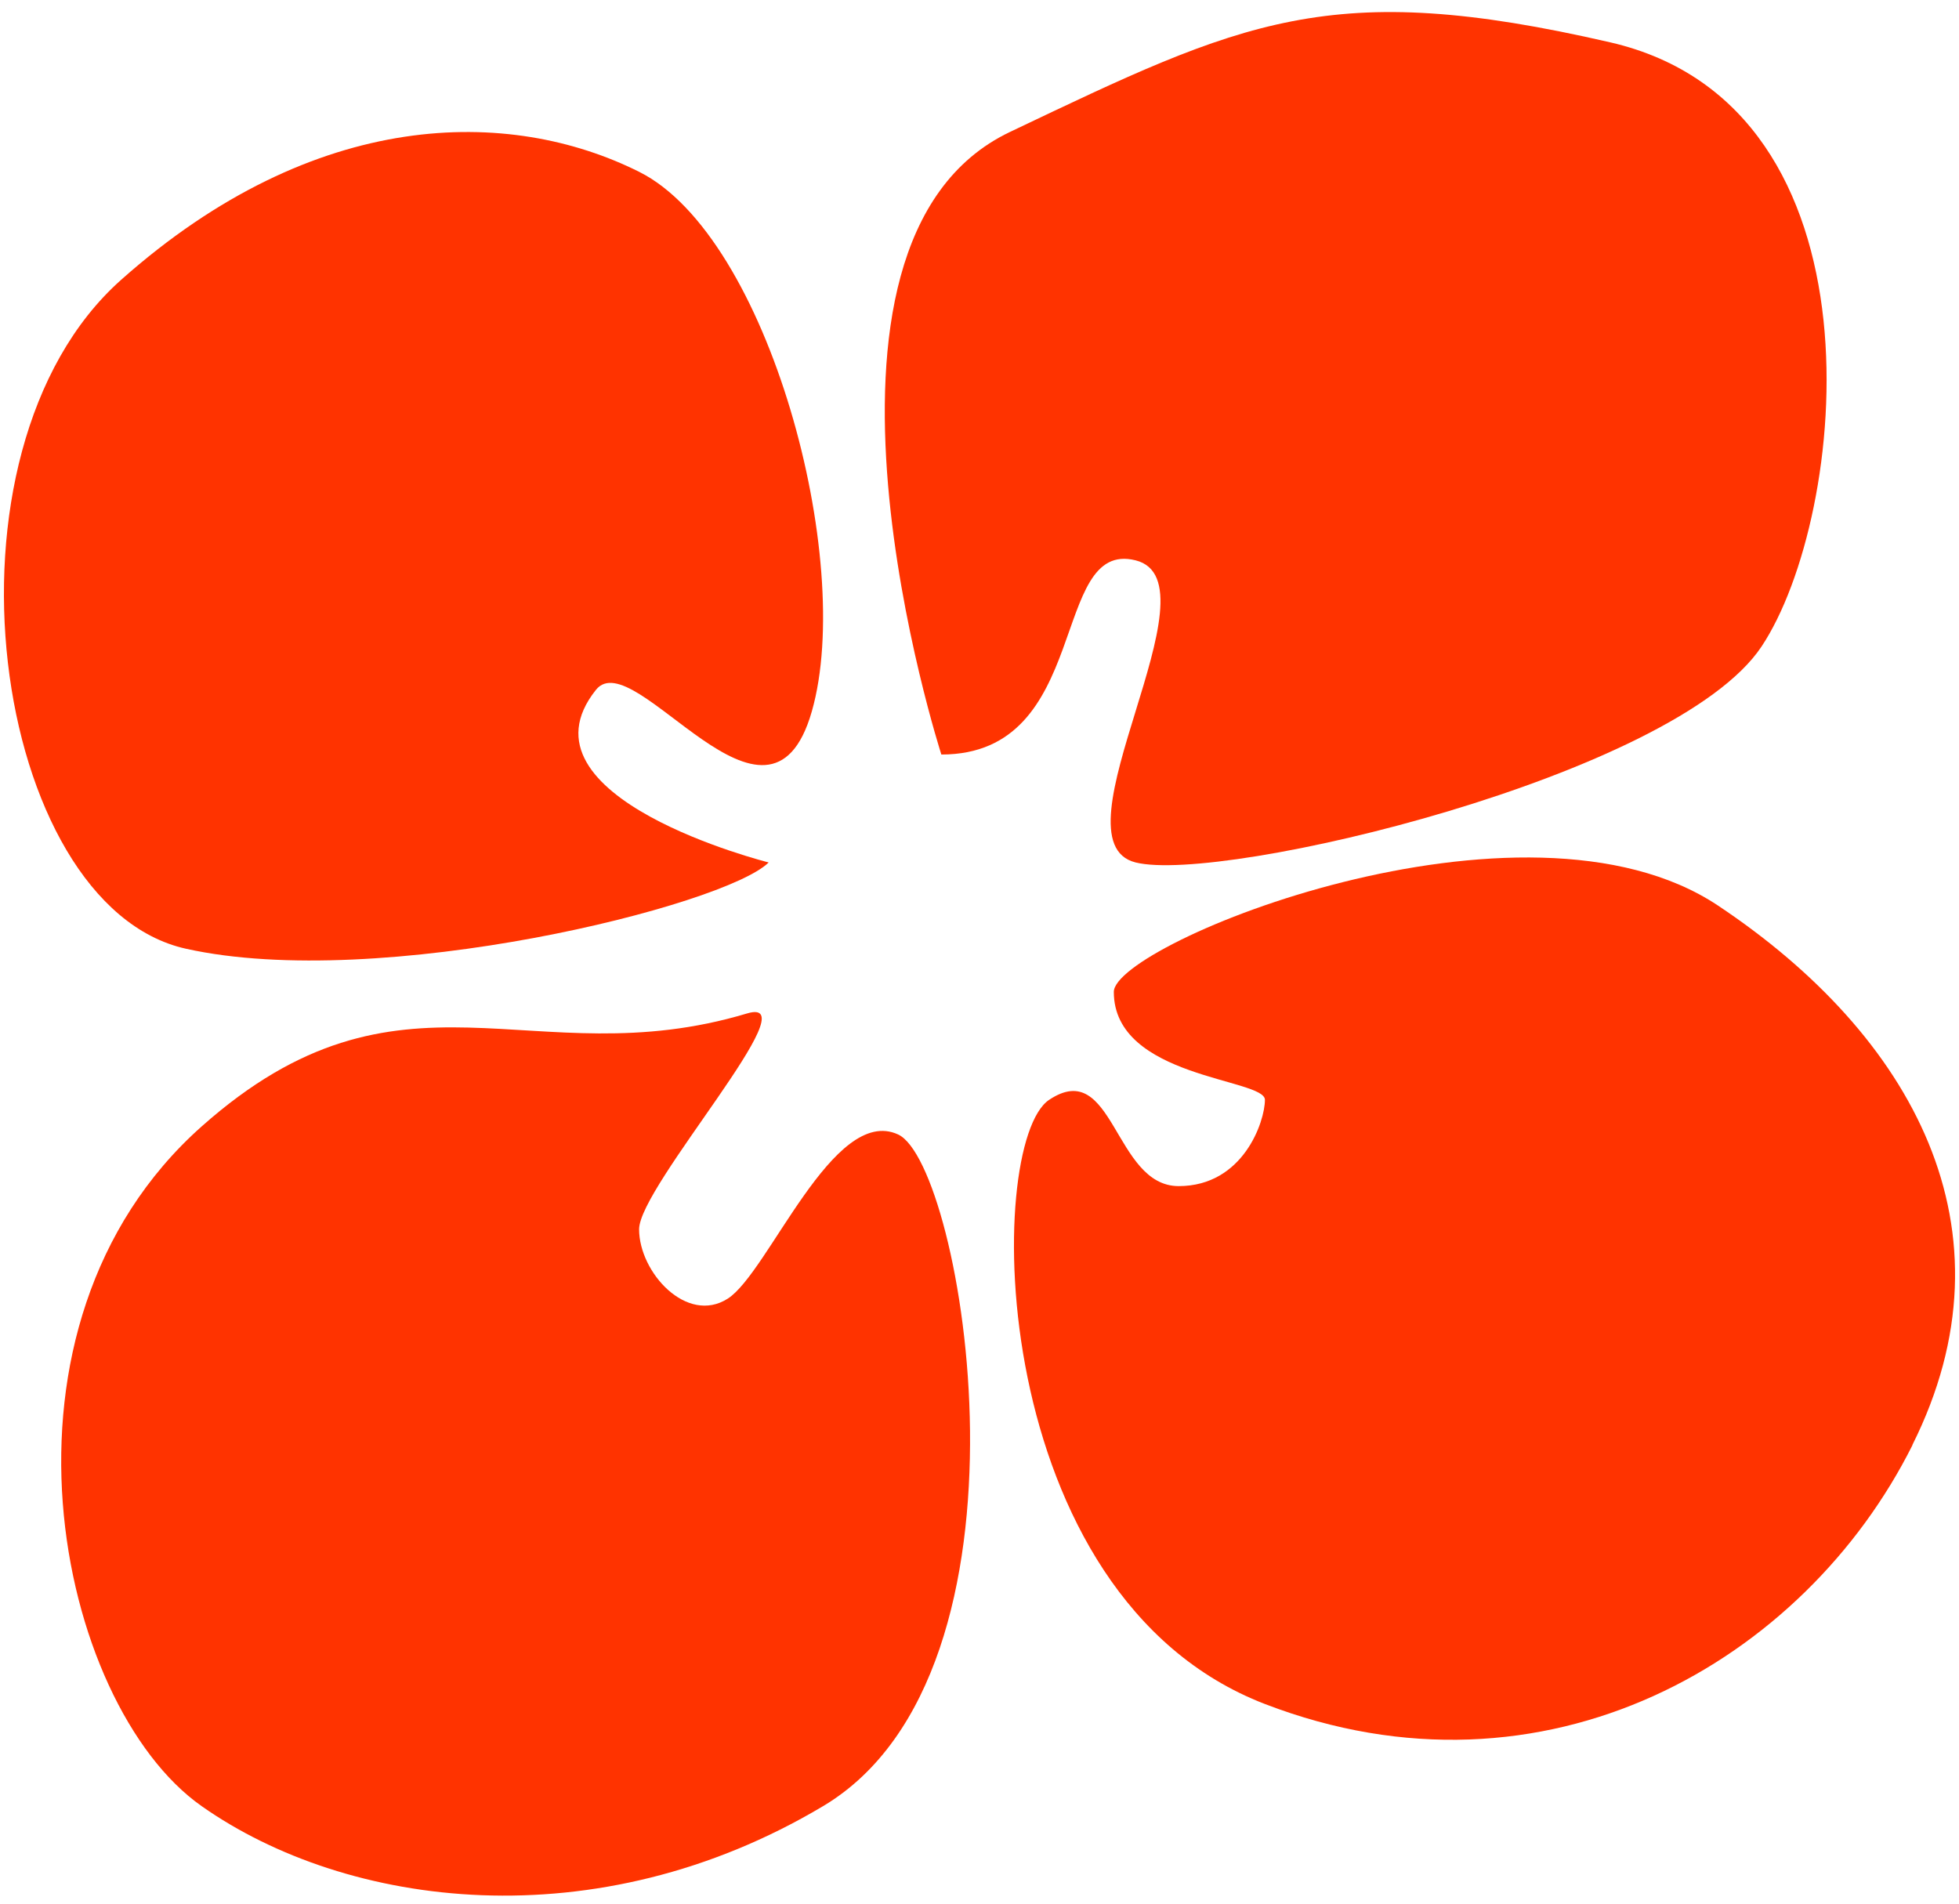
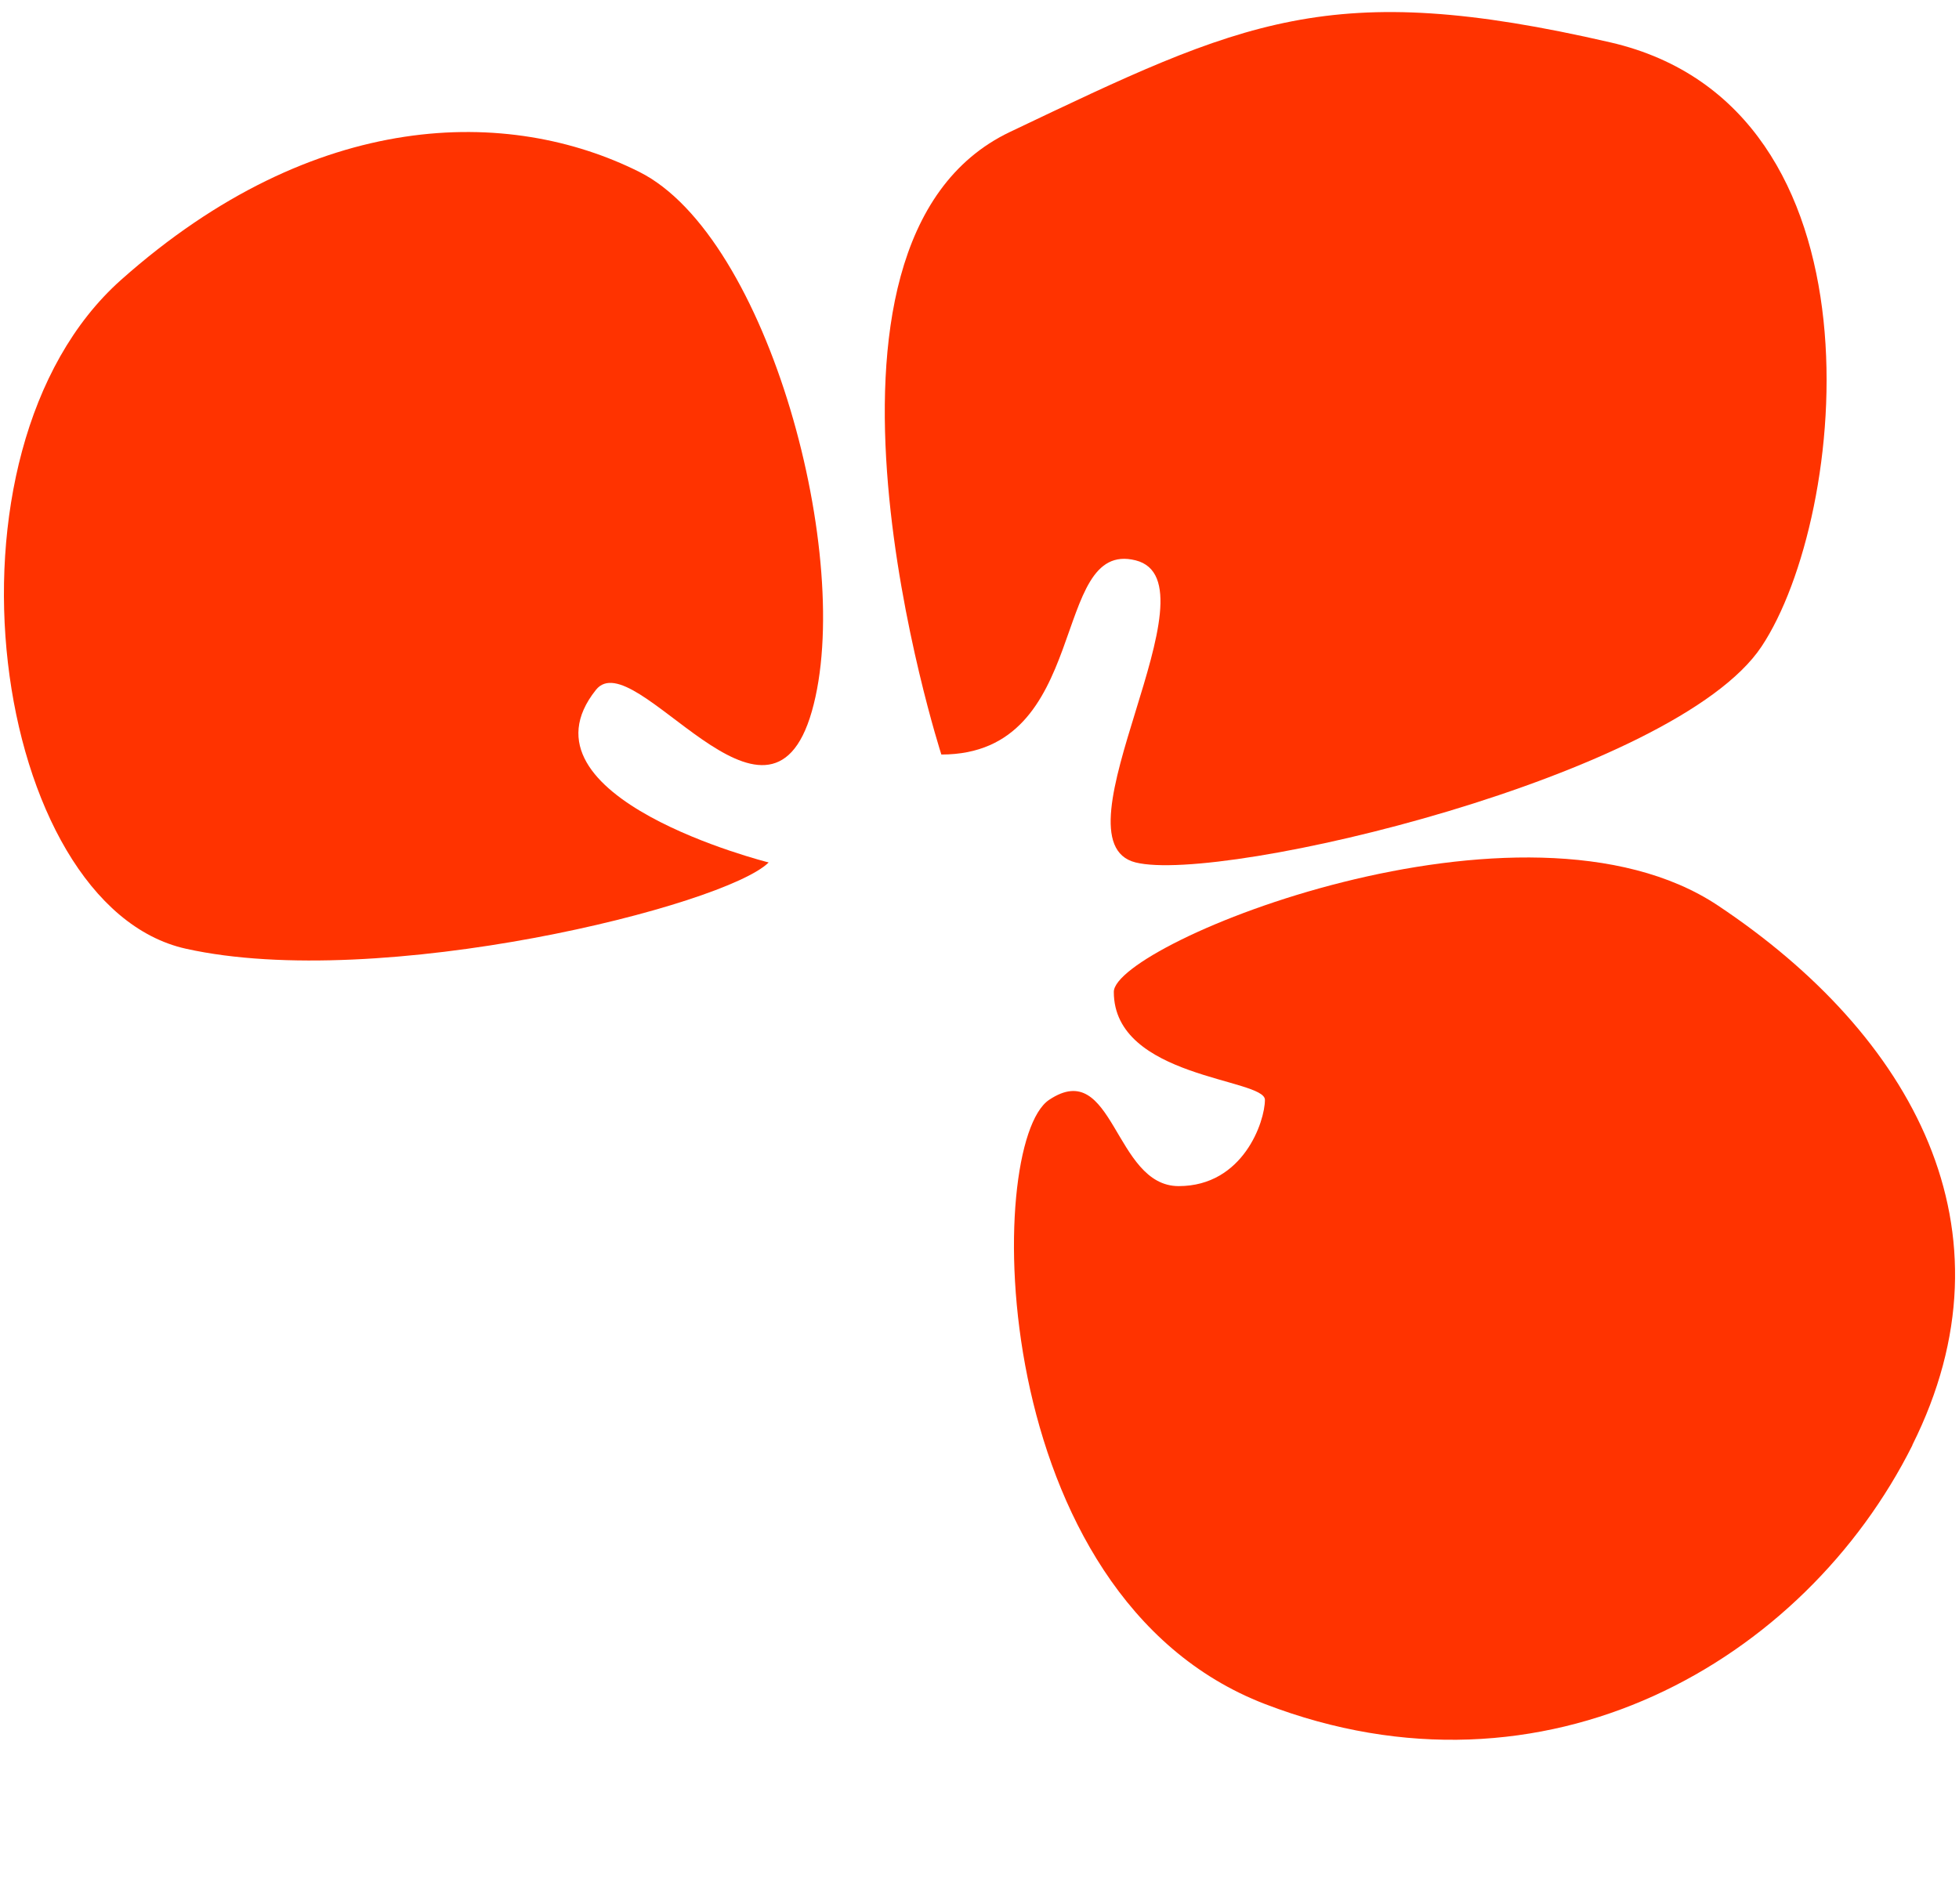
<svg xmlns="http://www.w3.org/2000/svg" width="142" height="138" viewBox="0 0 142 138" fill="none">
-   <path d="M138.627 104.759C130.804 120.405 112.034 131.353 91.695 123.529C71.357 115.706 71.357 82.852 76.049 79.728C80.742 76.597 80.742 85.983 85.434 85.983C90.127 85.983 91.689 81.29 91.689 79.728C91.689 78.166 80.736 78.166 80.736 71.905C80.736 68.404 110.46 56.259 124.537 65.65C138.615 75.035 146.438 89.119 138.615 104.759H138.627Z" fill="#FF3300" />
+   <path d="M138.627 104.759C130.804 120.405 112.034 131.353 91.695 123.529C71.357 115.706 71.357 82.852 76.049 79.728C80.742 76.597 80.742 85.983 85.434 85.983C90.127 85.983 91.689 81.29 91.689 79.728C91.689 78.166 80.736 78.166 80.736 71.905C80.736 68.404 110.46 56.259 124.537 65.65C138.615 75.035 146.438 89.119 138.615 104.759H138.627" fill="#FF3300" />
  <path d="M127.683 46.874C121.428 56.259 88.574 64.082 82.313 62.52C76.058 60.958 88.567 42.181 82.313 40.619C76.058 39.057 79.182 54.697 68.235 54.697C68.235 54.697 56.275 17.631 73.205 9.567C90.136 1.504 96.391 -1.621 116.729 3.072C137.068 7.764 133.937 37.488 127.683 46.874Z" fill="#FF3300" />
-   <path d="M65.103 82.241C69.795 84.414 76.118 121.128 59.657 130.933C43.202 140.738 25.154 138.336 14.62 130.933C4.086 123.53 -1.699 96.152 14.62 81.654C29.118 68.774 38.503 78.16 54.149 73.467C58.885 72.047 46.326 85.983 46.326 89.113C46.326 92.243 49.79 96.035 52.754 94.139C55.711 92.243 60.404 80.067 65.103 82.241Z" fill="#FF3300" />
  <path d="M58.847 51.566C55.717 62.52 45.967 46.547 43.201 50.004C36.947 57.827 55.717 62.52 55.717 62.52C52.586 65.65 27.555 71.905 13.477 68.775C-0.6 65.644 -5.293 32.796 8.785 20.28C22.863 7.765 36.947 7.765 46.332 12.457C55.717 17.15 61.978 40.619 58.847 51.566Z" fill="#FF3300" />
</svg>